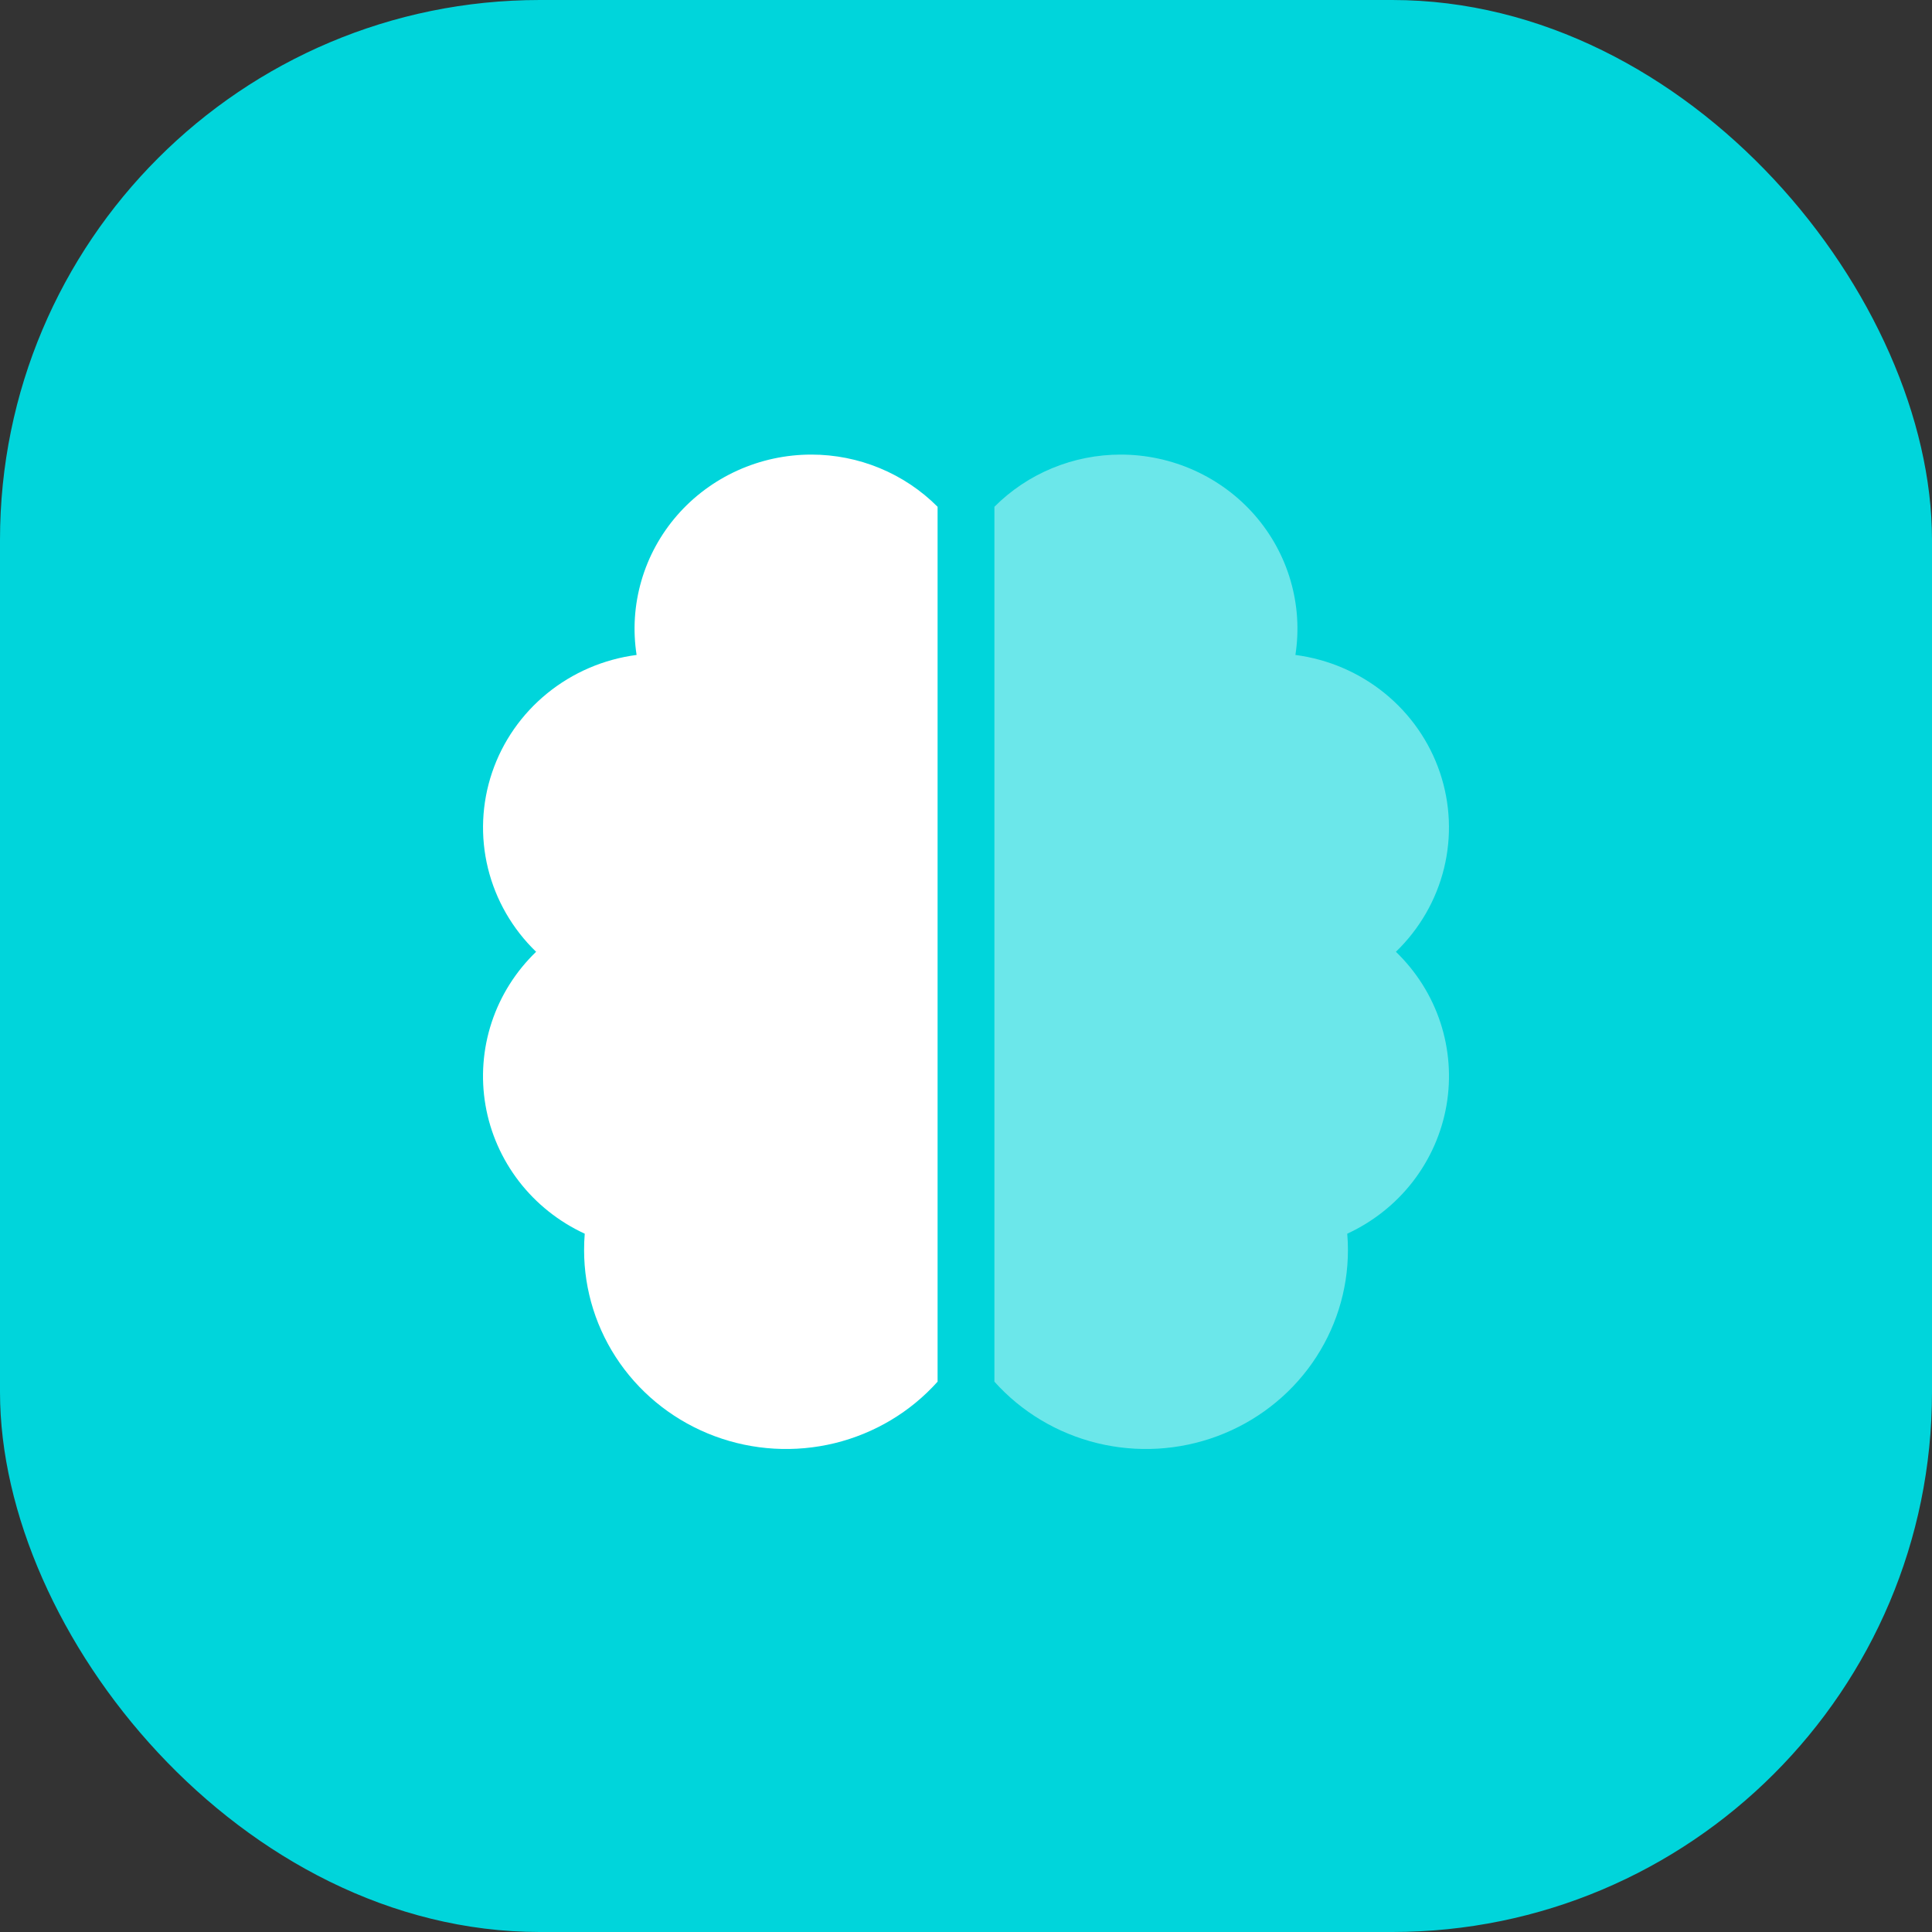
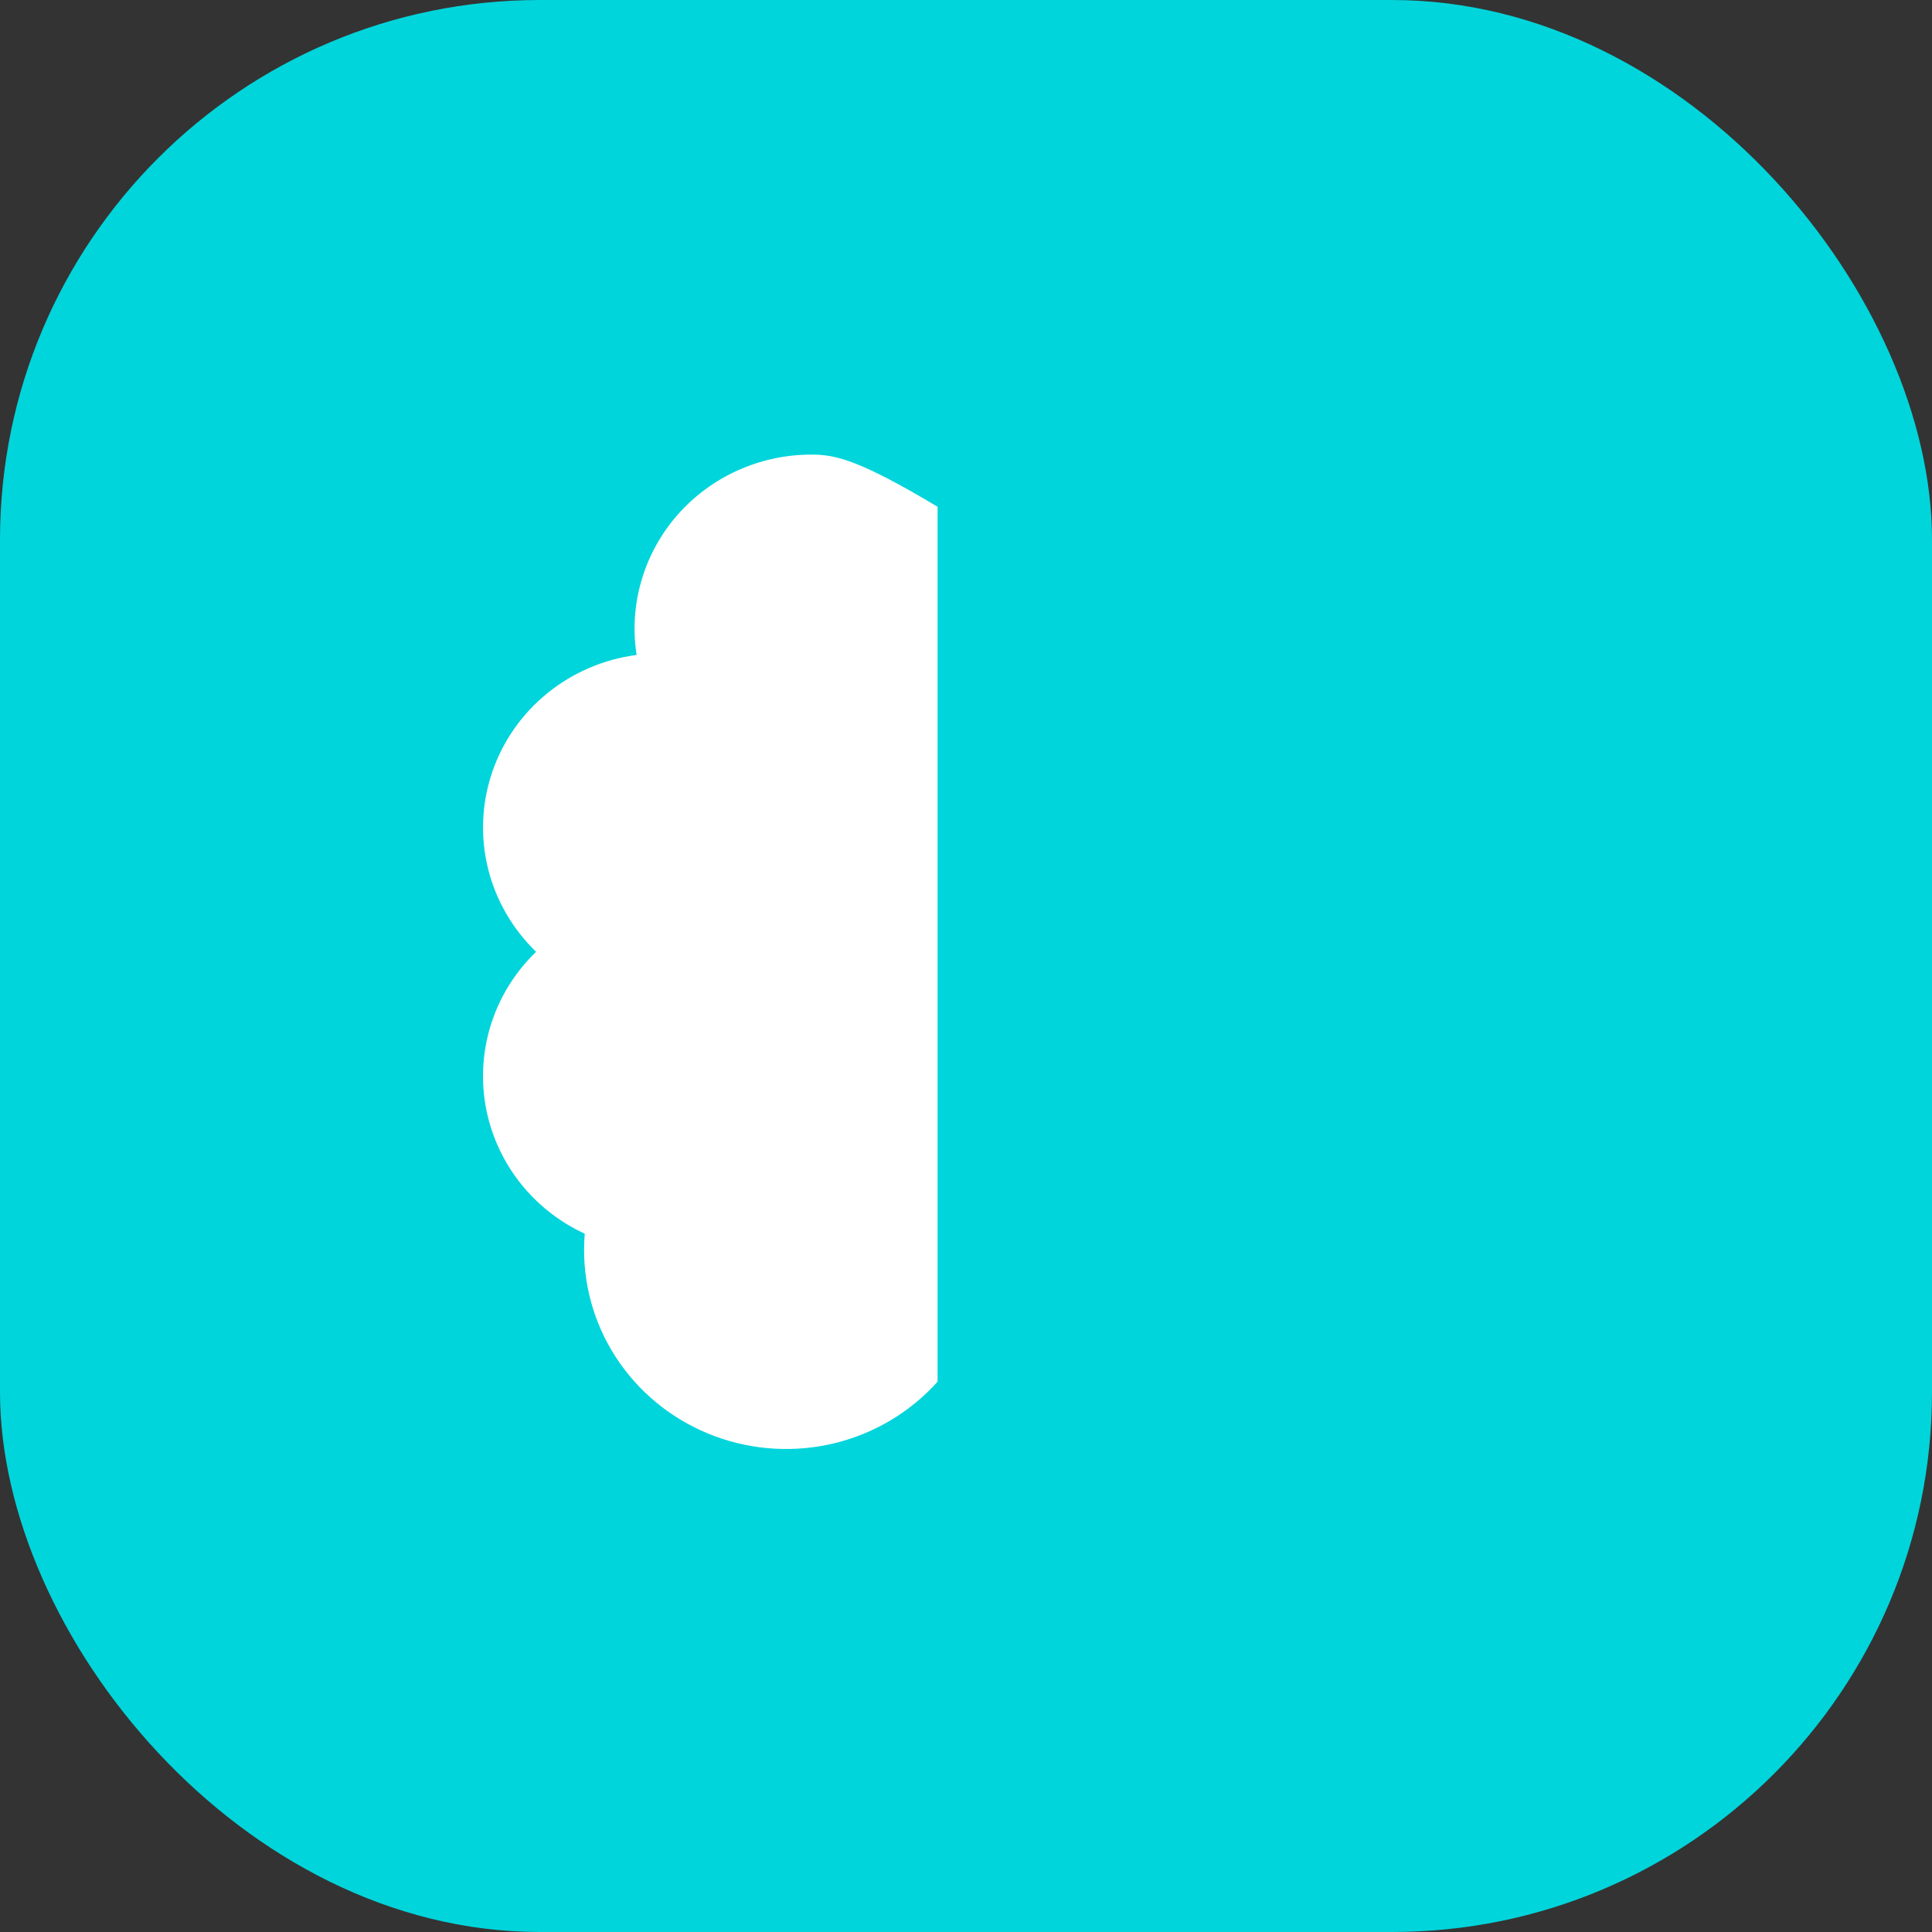
<svg xmlns="http://www.w3.org/2000/svg" width="68" height="68" viewBox="0 0 68 68" fill="none">
  <rect x="0" y="0" width="68" height="68" fill="#333333" stroke="none" />
  <rect width="68" height="68" rx="19" fill="#00D5DB" />
-   <path d="M28.556 16C27.66 16 26.773 16.191 25.959 16.559C25.144 16.928 24.419 17.465 23.835 18.135C23.251 18.805 22.821 19.591 22.575 20.44C22.328 21.289 22.27 22.18 22.406 23.052C21.25 23.203 20.16 23.671 19.261 24.402C18.362 25.133 17.689 26.098 17.32 27.188C16.952 28.277 16.901 29.446 17.175 30.562C17.449 31.678 18.036 32.696 18.869 33.5C18.151 34.192 17.614 35.044 17.304 35.985C16.994 36.926 16.92 37.927 17.088 38.902C17.256 39.877 17.662 40.797 18.27 41.585C18.878 42.372 19.671 43.002 20.581 43.422C20.565 43.611 20.558 43.804 20.558 44C20.558 45.422 20.997 46.81 21.818 47.98C22.639 49.149 23.803 50.045 25.154 50.548C26.505 51.051 27.979 51.136 29.381 50.794C30.782 50.451 32.045 49.697 33 48.63V17.837C32.421 17.256 31.729 16.793 30.966 16.478C30.203 16.162 29.384 16 28.556 16Z" fill="white" />
-   <path d="M39.444 16C40.34 16 41.227 16.191 42.041 16.559C42.856 16.928 43.581 17.465 44.165 18.135C44.749 18.805 45.179 19.591 45.425 20.44C45.672 21.289 45.73 22.18 45.594 23.052C46.75 23.203 47.84 23.671 48.739 24.402C49.638 25.133 50.311 26.098 50.68 27.188C51.048 28.277 51.099 29.446 50.825 30.562C50.551 31.678 49.964 32.696 49.131 33.5C49.849 34.192 50.386 35.044 50.696 35.985C51.006 36.926 51.08 37.927 50.912 38.902C50.744 39.877 50.338 40.797 49.73 41.585C49.122 42.372 48.329 43.002 47.419 43.422C47.435 43.611 47.443 43.804 47.443 44C47.443 45.422 47.003 46.81 46.182 47.98C45.361 49.149 44.197 50.045 42.846 50.548C41.495 51.051 40.021 51.136 38.619 50.794C37.218 50.451 35.955 49.697 35 48.63V17.837C35.579 17.256 36.271 16.793 37.034 16.478C37.797 16.162 38.616 16 39.444 16Z" fill="white" fill-opacity="0.42" />
+   <path d="M28.556 16C27.66 16 26.773 16.191 25.959 16.559C25.144 16.928 24.419 17.465 23.835 18.135C23.251 18.805 22.821 19.591 22.575 20.44C22.328 21.289 22.27 22.18 22.406 23.052C21.25 23.203 20.16 23.671 19.261 24.402C18.362 25.133 17.689 26.098 17.32 27.188C16.952 28.277 16.901 29.446 17.175 30.562C17.449 31.678 18.036 32.696 18.869 33.5C18.151 34.192 17.614 35.044 17.304 35.985C16.994 36.926 16.92 37.927 17.088 38.902C17.256 39.877 17.662 40.797 18.27 41.585C18.878 42.372 19.671 43.002 20.581 43.422C20.565 43.611 20.558 43.804 20.558 44C20.558 45.422 20.997 46.81 21.818 47.98C22.639 49.149 23.803 50.045 25.154 50.548C26.505 51.051 27.979 51.136 29.381 50.794C30.782 50.451 32.045 49.697 33 48.63V17.837C30.203 16.162 29.384 16 28.556 16Z" fill="white" />
</svg>